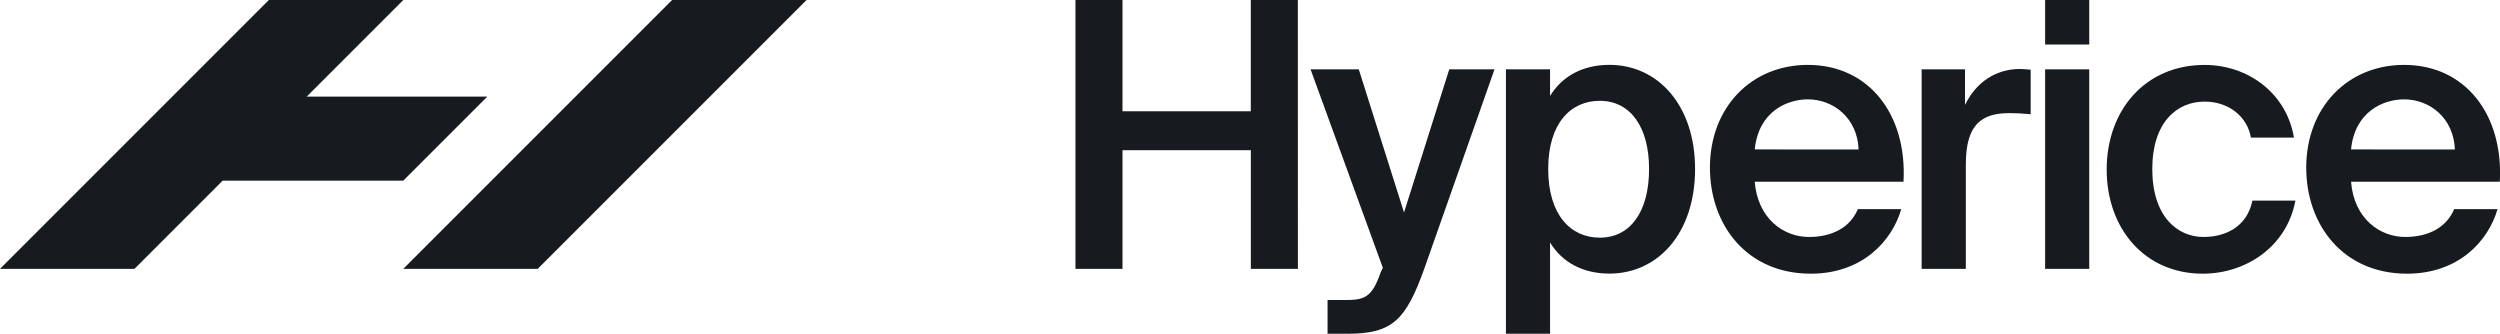
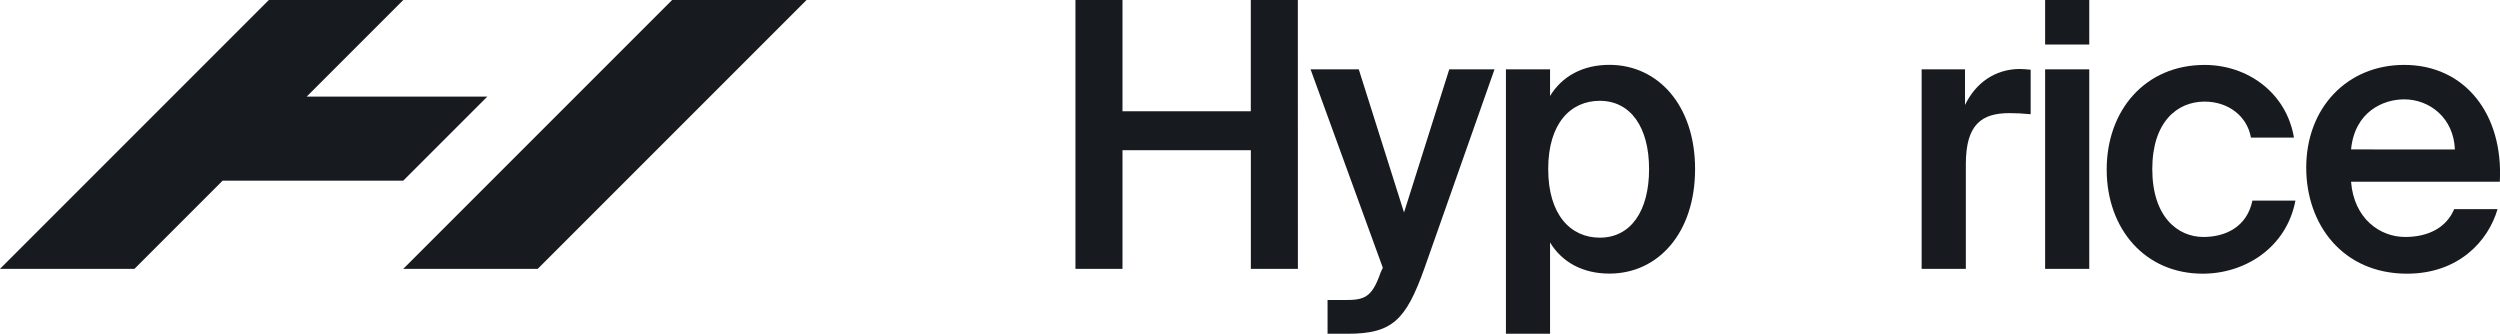
<svg xmlns="http://www.w3.org/2000/svg" id="Ebene_1" data-name="Ebene 1" viewBox="0 0 1487.85 198.63">
  <defs>
    <style>.cls-1{fill:#171b1f;}</style>
  </defs>
  <polygon class="cls-1" points="400 0.01 240 160.01 320 160.01 480 0.01 400 0.01" />
  <polygon class="cls-1" points="290 57.51 240 107.51 132.5 107.51 80 160.01 0 160.01 160 0.01 240 0.01 182.5 57.51 290 57.51" />
  <path class="cls-1" d="M117.12,150.88h-28V80.26H12.73v70.62h-28v-160h28V57.08H89.09V-9.13h28Z" transform="translate(655.31 9.13)" />
  <path class="cls-1" d="M134.77,169.42h9.94c11.47,0,16.33-.88,21.62-16.33l1.33-2.87-43-118.08h28.69l26.93,85.19,26.92-85.19h26.93L192.38,150.66c-11,30.68-19,38.84-45.69,38.84H134.77Z" transform="translate(655.31 9.13)" />
  <path class="cls-1" d="M267.19,48c7.06-11.69,19.42-18.54,35.31-18.54,28.92,0,51,24.06,51,62,0,38.18-22.07,62.24-51,62.24-15.89,0-28.25-6.84-35.31-18.54V189.5H240.93V32.14h26.26Zm58.93,43.48c0-24.94-11-40.61-29.36-40.61-17.21,0-30.67,13.25-30.67,40.61s13.46,40.83,30.67,40.83C315.08,132.34,326.12,116.67,326.12,91.51Z" transform="translate(655.31 9.13)" />
-   <path class="cls-1" d="M421.24,131.9c13.68,0,24.5-5.52,29.13-16.55h25.82c-5.51,19-23.17,38.4-53.85,38.4-38.18,0-60-29.13-60-63.12,0-35.75,24.5-61.14,58.27-61.14,36.41,0,59.14,29.58,56.94,69.53H389C390.78,121.09,406.23,131.9,421.24,131.9Zm29.57-52.08C450.15,61.28,436,50,420.58,50c-12.36,0-29.36,7.28-31.56,29.8Z" transform="translate(655.31 9.13)" />
  <path class="cls-1" d="M540.64,58.19c-16.56,0-26,6.62-26,30.45v62.24H488.33V32.14h25.82V53.33c6.4-13.24,17.88-21.19,32.23-21.41,2,0,4.85.22,6.84.44V58.85Q546.59,58.19,540.64,58.19Z" transform="translate(655.31 9.13)" />
  <path class="cls-1" d="M588.09,17.36H561.82V-9.13h26.27Zm0,133.52H561.82V32.14h26.27Z" transform="translate(655.31 9.13)" />
  <path class="cls-1" d="M684.31,72.75c-2.21-12.58-13.24-21.41-27.59-21.41-16.33,0-31.12,12.14-31.12,40.17,0,28.25,15,40.39,30.46,40.39,12.8,0,25.82-5.74,29.13-21.63h25.6c-5.29,27.81-29.79,43.48-55.17,43.48-34.43,0-57.16-26.7-57.16-62s22.95-62.24,58.26-62.24c25.82,0,48.78,16.78,53.19,43.26Z" transform="translate(655.31 9.13)" />
  <path class="cls-1" d="M776.12,131.9c13.68,0,24.5-5.52,29.13-16.55h25.82c-5.51,19-23.17,38.4-53.85,38.4-38.18,0-60-29.13-60-63.12,0-35.75,24.5-61.14,58.27-61.14,36.41,0,59.14,29.58,56.94,69.53H743.9C745.66,121.09,761.11,131.9,776.12,131.9Zm29.57-52.08C805,61.28,790.91,50,775.46,50c-12.36,0-29.36,7.28-31.56,29.8Z" transform="translate(655.31 9.13)" />
</svg>